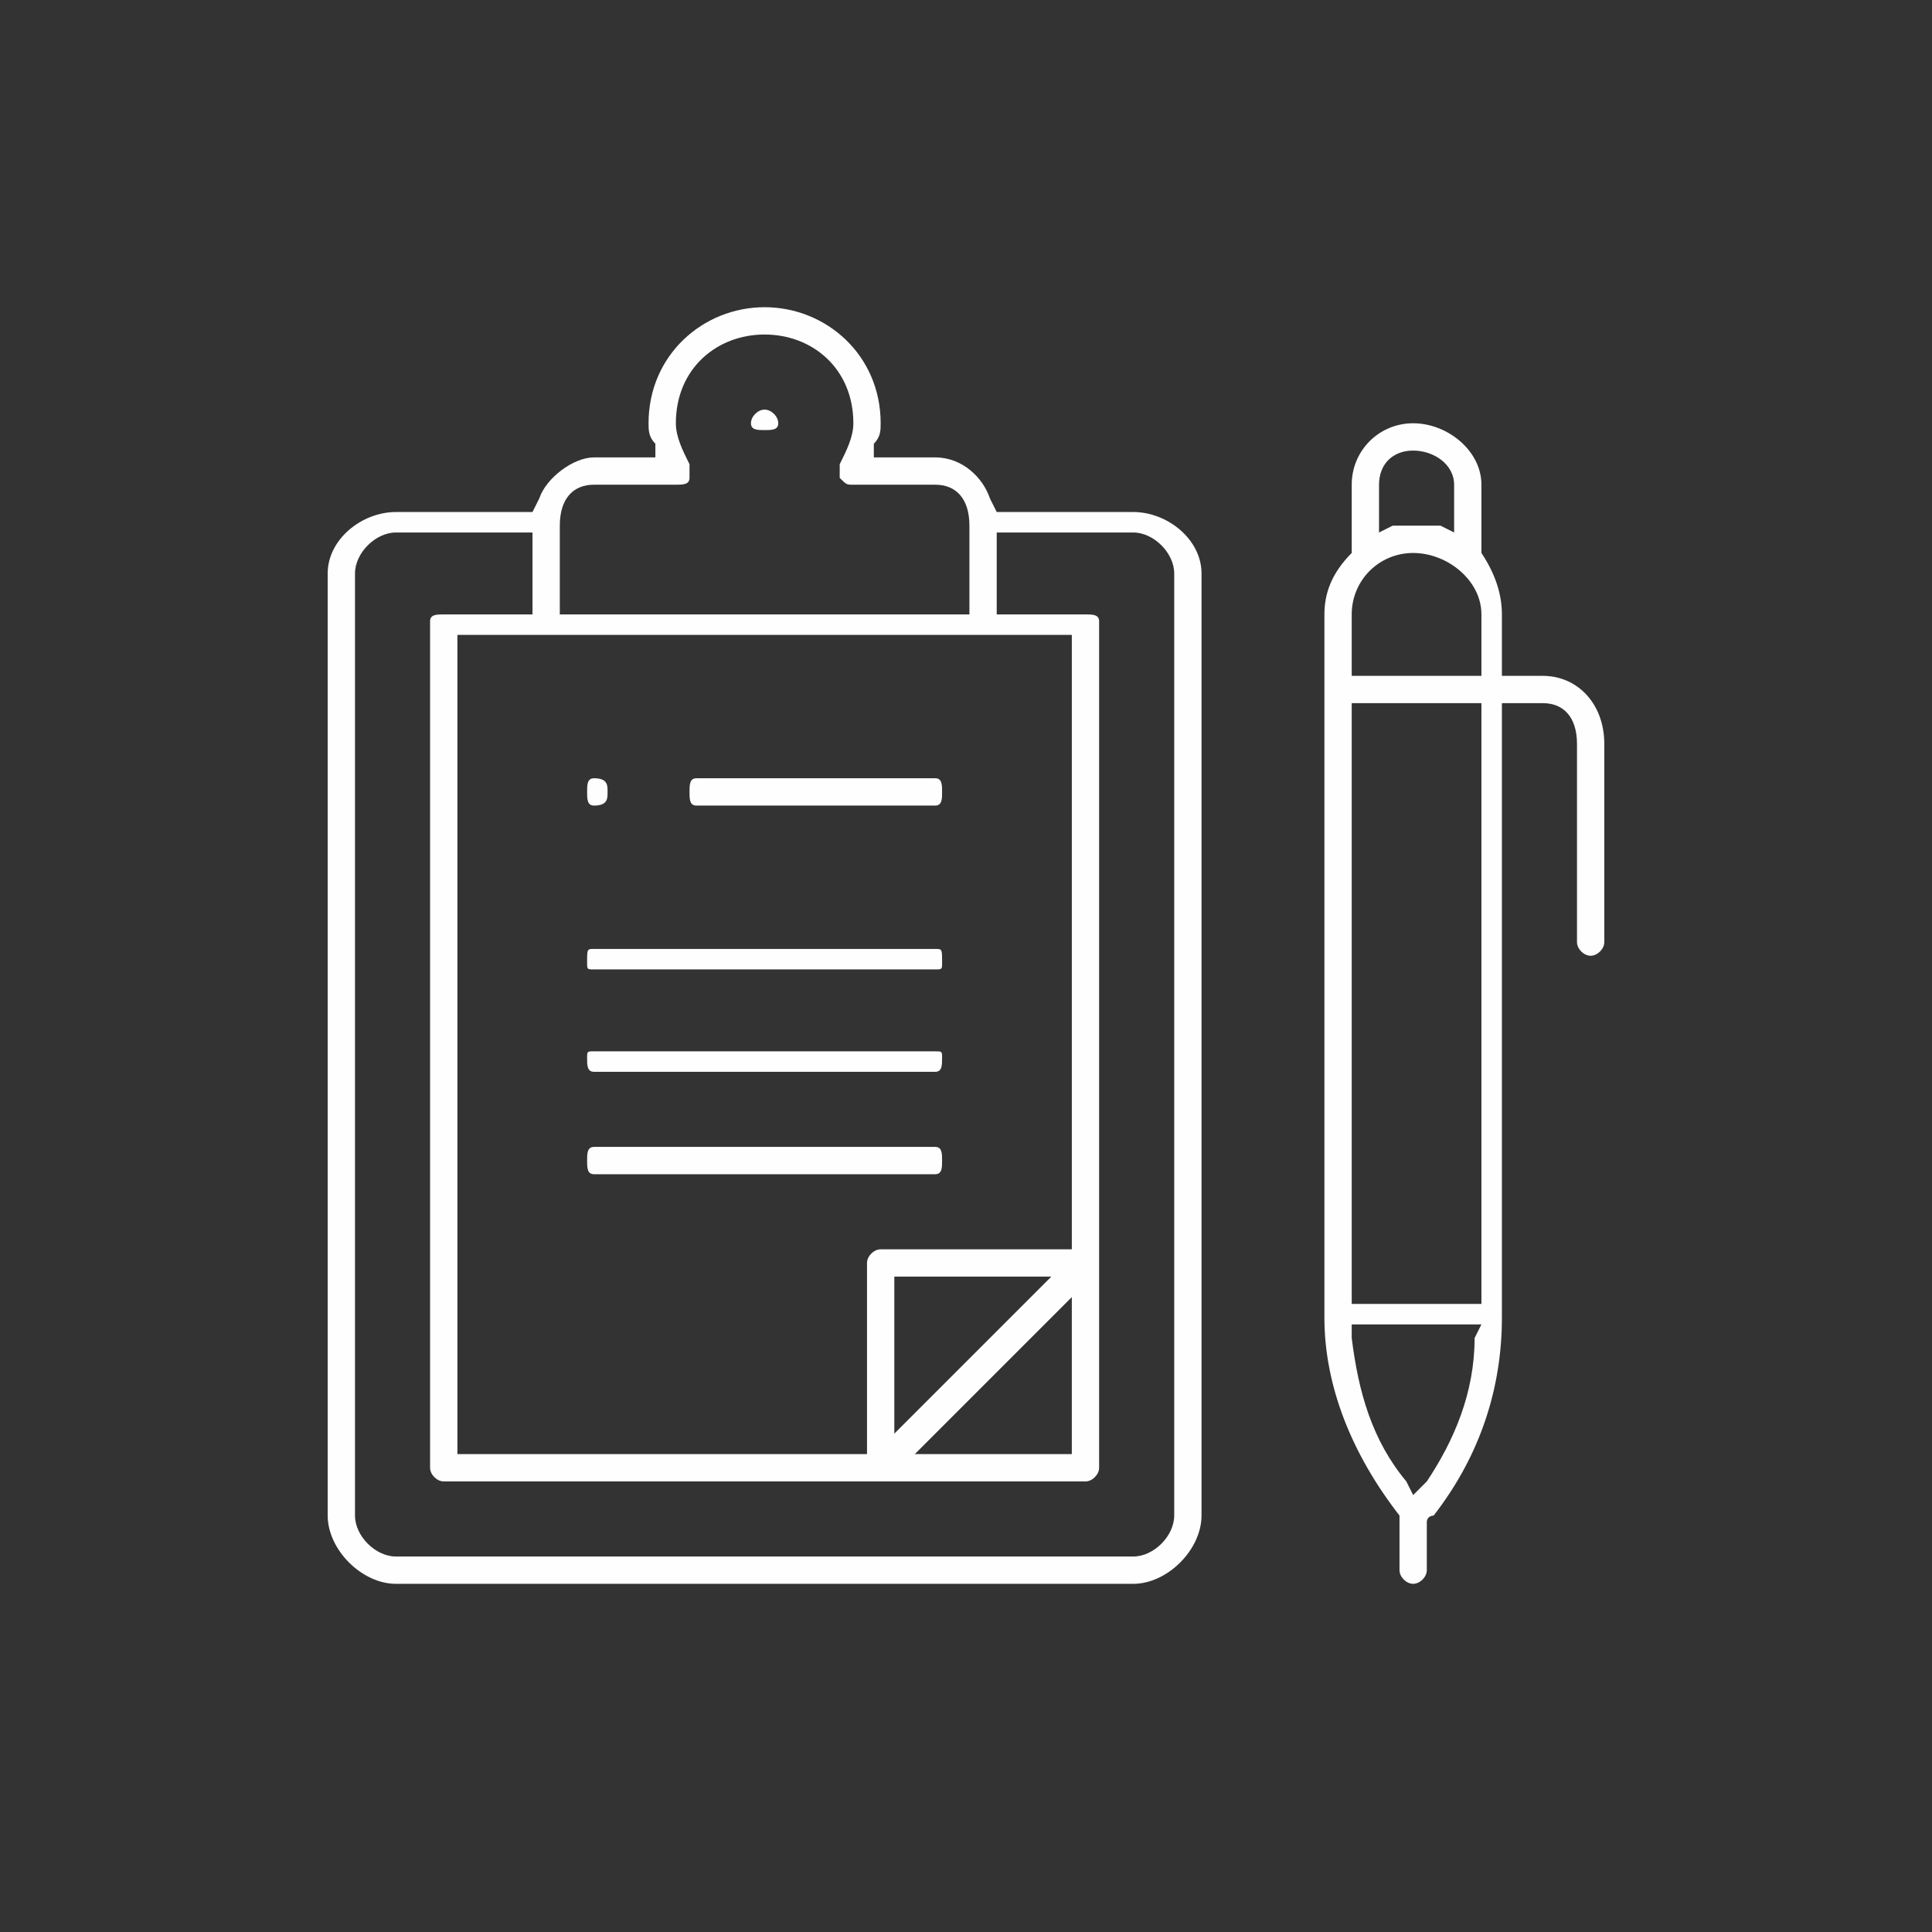
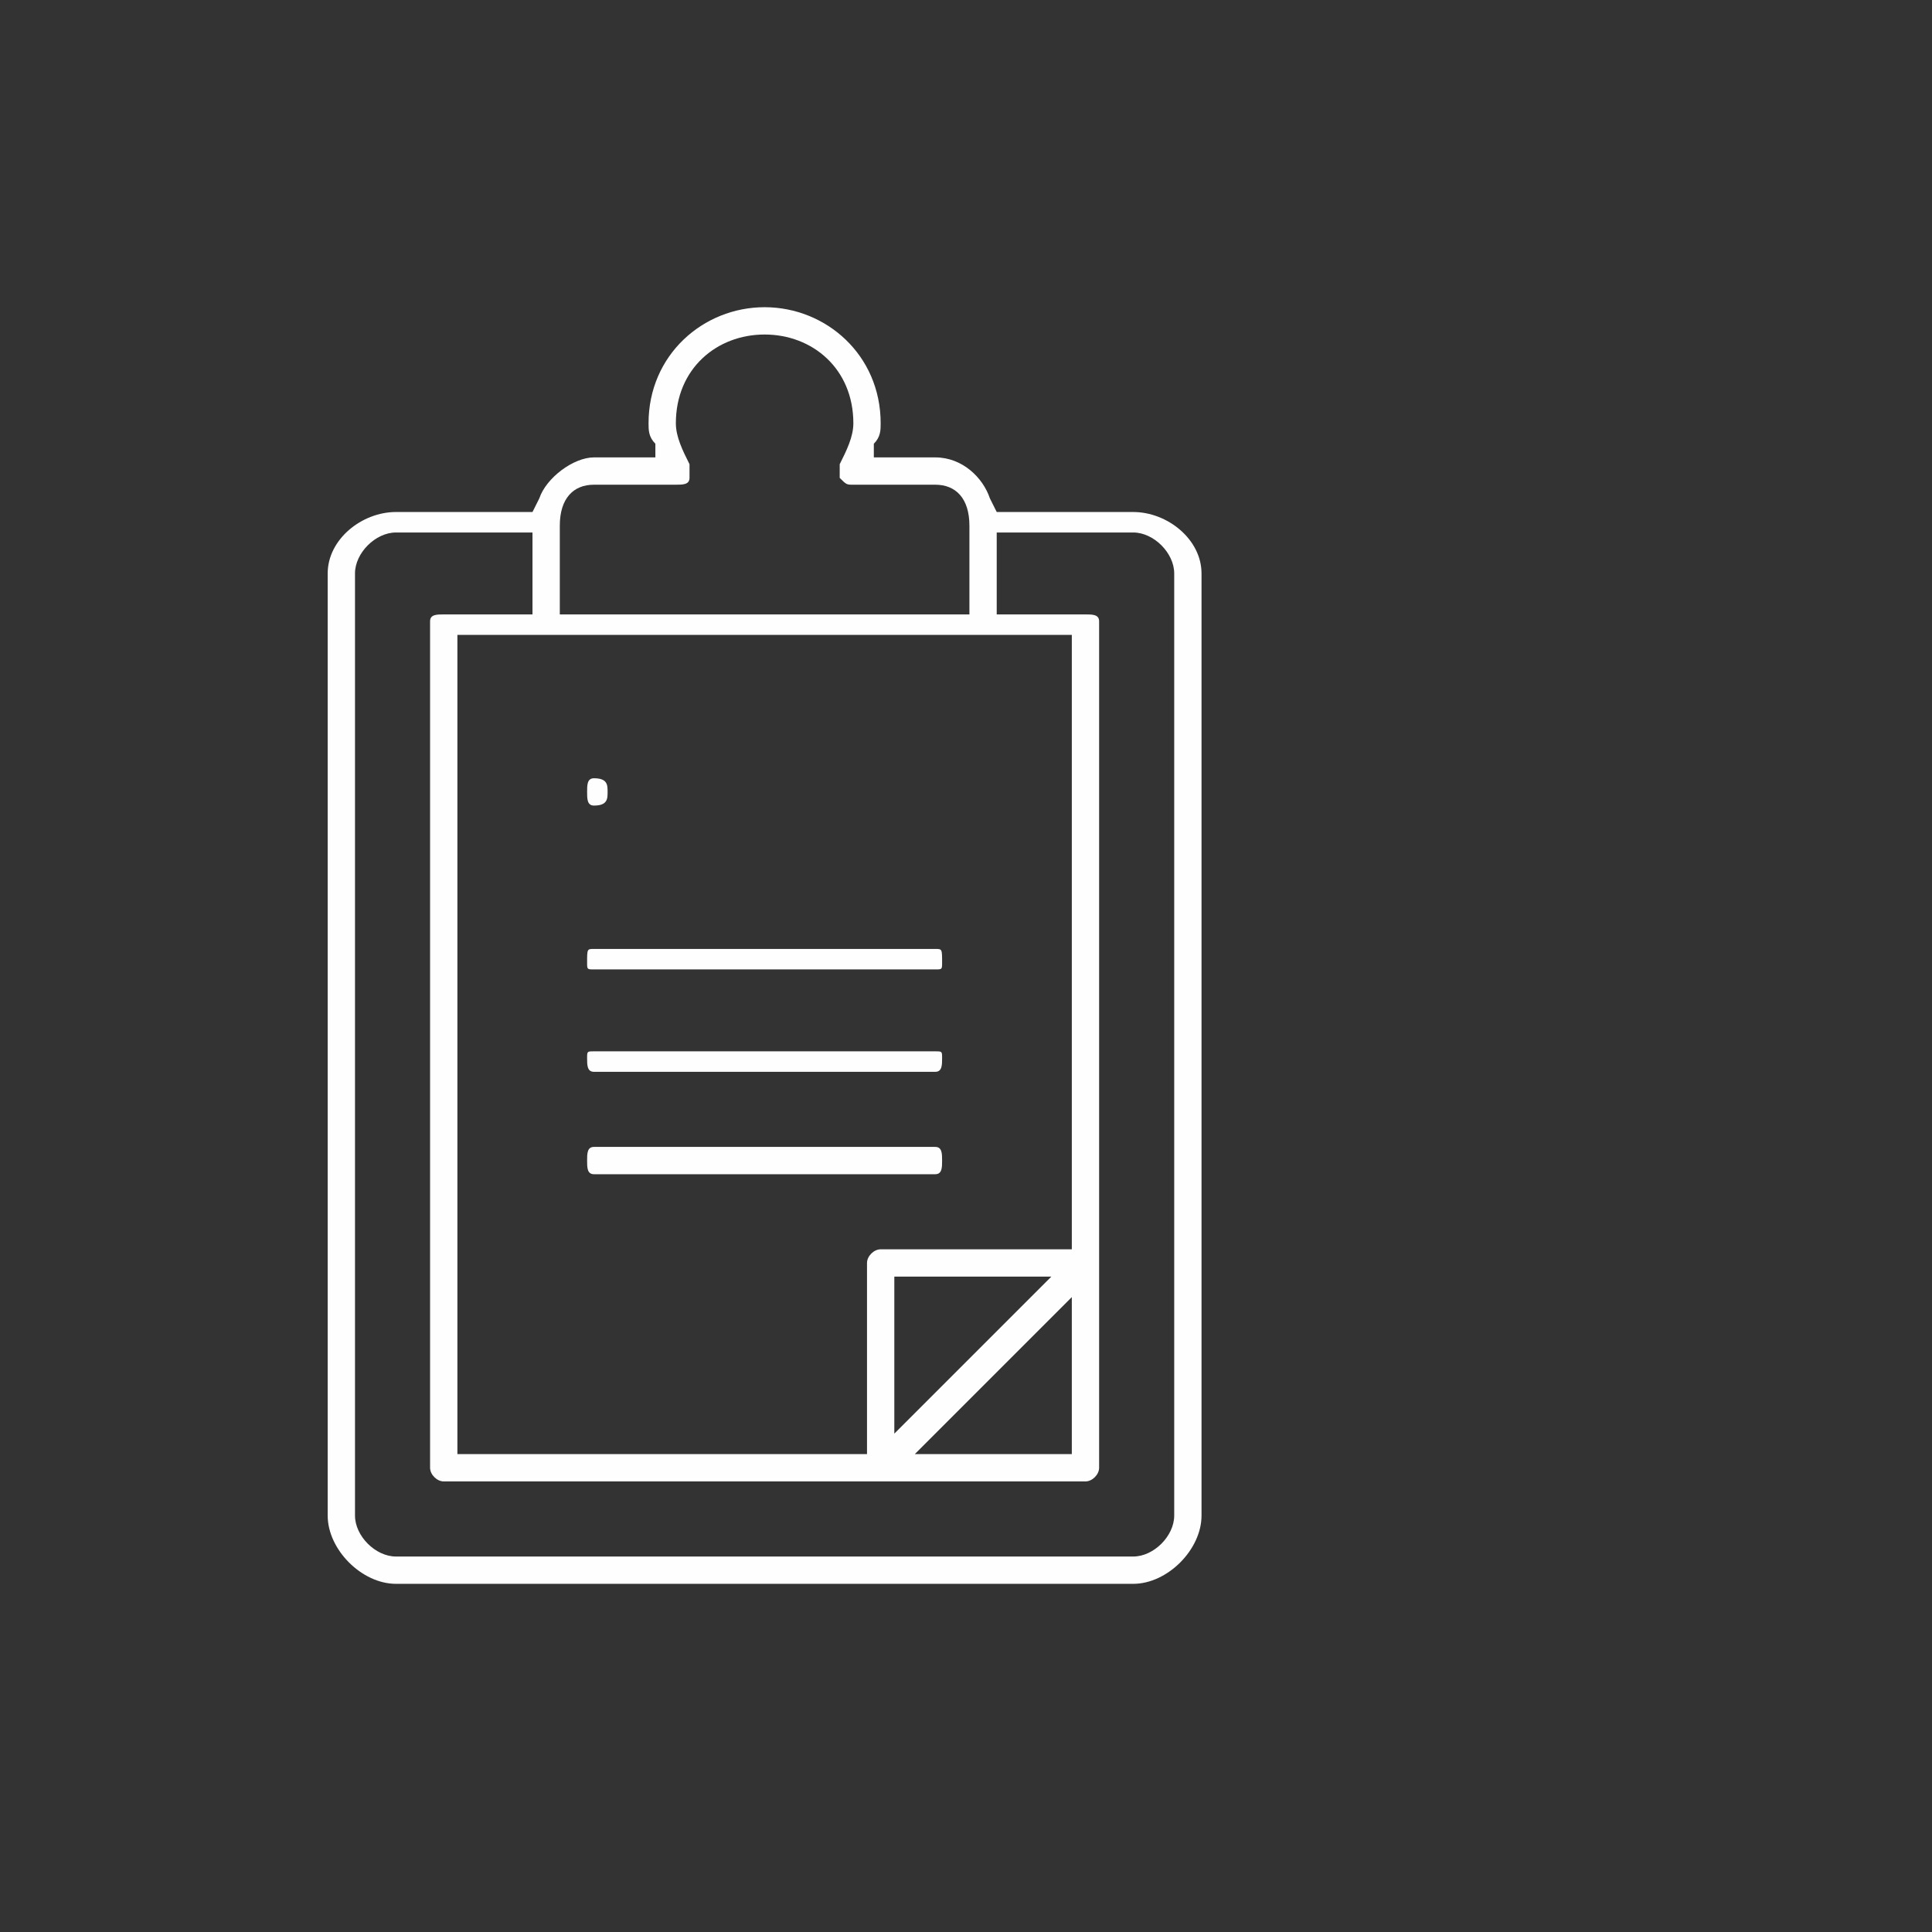
<svg xmlns="http://www.w3.org/2000/svg" xml:space="preserve" width="100px" height="100px" version="1.1" style="shape-rendering:geometricPrecision; text-rendering:geometricPrecision; image-rendering:optimizeQuality; fill-rule:evenodd; clip-rule:evenodd" viewBox="0 0 2.83 2.83">
  <rect x="0" y="0" width="2.83" height="2.83" fill="#333333" stroke="none" />
  <defs>
    <style type="text/css">
   
    .fil0 {fill:none}
    .fil1 {fill:#FEFEFE;fill-rule:nonzero}
   
  </style>
  </defs>
  <g id="Слой_x0020_3">
    <rect class="fil0" width="2.83" height="2.83" />
  </g>
  <g id="Слой_x0020_1">
    <g id="_1295465035008">
-       <path class="fil1" d="M1.12 0.63c-0.01,0 -0.02,0 -0.02,-0.01 0,-0.01 0.01,-0.02 0.02,-0.02 0.01,0 0.02,0.01 0.02,0.02 0,0.01 -0.01,0.01 -0.02,0.01z" />
      <path class="fil1" d="M0.87 1.18c-0.01,0 -0.01,-0.01 -0.01,-0.02 0,-0.01 0,-0.02 0.01,-0.02 0.02,0 0.02,0.01 0.02,0.02 0,0.01 0,0.02 -0.02,0.02z" />
-       <path class="fil1" d="M2.07 0.77c0.01,0 0.02,0 0.04,0l0.02 0.01 0 -0.07c0,-0.03 -0.03,-0.05 -0.06,-0.05 -0.03,0 -0.05,0.02 -0.05,0.05l0 0.07 0.02 -0.01c0.01,0 0.02,0 0.03,0zm0 0.04c-0.05,0 -0.09,0.04 -0.09,0.09l0 0.09 0.19 0 0 -0.09c0,-0.05 -0.05,-0.09 -0.1,-0.09zm-0.09 1.1l0.19 0 0 -0.88 -0.19 0 0 0.88zm0 0.05c0.01,0.08 0.03,0.15 0.08,0.21l0.01 0.02 0.02 -0.02c0.04,-0.06 0.07,-0.13 0.07,-0.21l0.01 -0.02 -0.19 0 0 0.02zm0.09 0.36c-0.01,0 -0.02,-0.01 -0.02,-0.02l0 -0.07 0 0c0,-0.01 0,-0.01 0,-0.01 -0.07,-0.09 -0.11,-0.19 -0.11,-0.29l0 -1.03c0,-0.03 0.01,-0.06 0.04,-0.09l0 0 0 -0.1c0,-0.05 0.04,-0.09 0.09,-0.09 0.05,0 0.1,0.04 0.1,0.09l0 0.1 0 0c0.02,0.03 0.03,0.06 0.03,0.09l0 0.09 0.06 0c0.05,0 0.09,0.04 0.09,0.1l0 0.29c0,0.01 -0.01,0.02 -0.02,0.02 -0.01,0 -0.02,-0.01 -0.02,-0.02l0 -0.29c0,-0.04 -0.02,-0.06 -0.05,-0.06l-0.06 0 0 0.9c0,0.1 -0.03,0.2 -0.1,0.29 0,0 -0.01,0 -0.01,0.01l0 0 0 0.07c0,0.01 -0.01,0.02 -0.02,0.02z" />
      <path class="fil1" d="M0.87 0.71c-0.03,0 -0.05,0.02 -0.05,0.06l0 0.13 0.6 0 0 -0.13c0,-0.04 -0.02,-0.06 -0.05,-0.06l-0.12 0c-0.01,0 -0.01,0 -0.02,-0.01 0,-0.01 0,-0.01 0,-0.02 0.01,-0.02 0.02,-0.04 0.02,-0.06 0,-0.08 -0.06,-0.13 -0.13,-0.13 -0.07,0 -0.13,0.05 -0.13,0.13 0,0.02 0.01,0.04 0.02,0.06 0,0.01 0,0.01 0,0.02 0,0.01 -0.01,0.01 -0.02,0.01l-0.12 0zm0.44 1.39l0.23 -0.23 -0.23 0 0 0.23zm-0.64 0.03l0.6 0 0 -0.28c0,-0.01 0.01,-0.02 0.02,-0.02l0.28 0 0 -0.9 -0.9 0 0 1.2zm0.67 0l0.23 0 0 -0.23 -0.23 0.23zm-0.76 -1.35c-0.03,0 -0.06,0.03 -0.06,0.06l0 1.38c0,0.03 0.03,0.06 0.06,0.06l1.08 0c0.03,0 0.06,-0.03 0.06,-0.06l0 -1.38c0,-0.03 -0.03,-0.06 -0.06,-0.06l-0.2 0 0 0.12 0.13 0c0.01,0 0.02,0 0.02,0.01l0 1.24c0,0.01 -0.01,0.02 -0.02,0.02l-0.94 0c-0.01,0 -0.02,-0.01 -0.02,-0.02l0 -1.24c0,-0.01 0.01,-0.01 0.02,-0.01l0.13 0 0 -0.12 -0.2 0zm0 1.54c-0.05,0 -0.1,-0.05 -0.1,-0.1l0 -1.38c0,-0.05 0.05,-0.09 0.1,-0.09l0.2 0 0.01 -0.02c0.01,-0.03 0.05,-0.06 0.08,-0.06l0.09 0 0 -0.02c-0.01,-0.01 -0.01,-0.02 -0.01,-0.03 0,-0.1 0.08,-0.17 0.17,-0.17 0.09,0 0.17,0.07 0.17,0.17 0,0.01 0,0.02 -0.01,0.03l0 0.02 0.09 0c0.04,0 0.07,0.03 0.08,0.06l0.01 0.02 0.2 0c0.05,0 0.1,0.04 0.1,0.09l0 1.38c0,0.05 -0.05,0.1 -0.1,0.1l-1.08 0z" />
-       <path class="fil1" d="M1.02 1.18c-0.01,0 -0.01,-0.01 -0.01,-0.02 0,-0.01 0,-0.02 0.01,-0.02l0.35 0c0.01,0 0.01,0.01 0.01,0.02 0,0.01 0,0.02 -0.01,0.02l-0.35 0z" />
      <path class="fil1" d="M0.87 1.57c-0.01,0 -0.01,-0.01 -0.01,-0.02 0,-0.01 0,-0.01 0.01,-0.01l0.5 0c0.01,0 0.01,0 0.01,0.01 0,0.01 0,0.02 -0.01,0.02l-0.5 0z" />
      <path class="fil1" d="M0.87 1.72c-0.01,0 -0.01,-0.01 -0.01,-0.02 0,-0.01 0,-0.02 0.01,-0.02l0.5 0c0.01,0 0.01,0.01 0.01,0.02 0,0.01 0,0.02 -0.01,0.02l-0.5 0z" />
      <path class="fil1" d="M0.87 1.42c-0.01,0 -0.01,0 -0.01,-0.01 0,-0.02 0,-0.02 0.01,-0.02l0.5 0c0.01,0 0.01,0 0.01,0.02 0,0.01 0,0.01 -0.01,0.01l-0.5 0z" />
    </g>
  </g>
</svg>